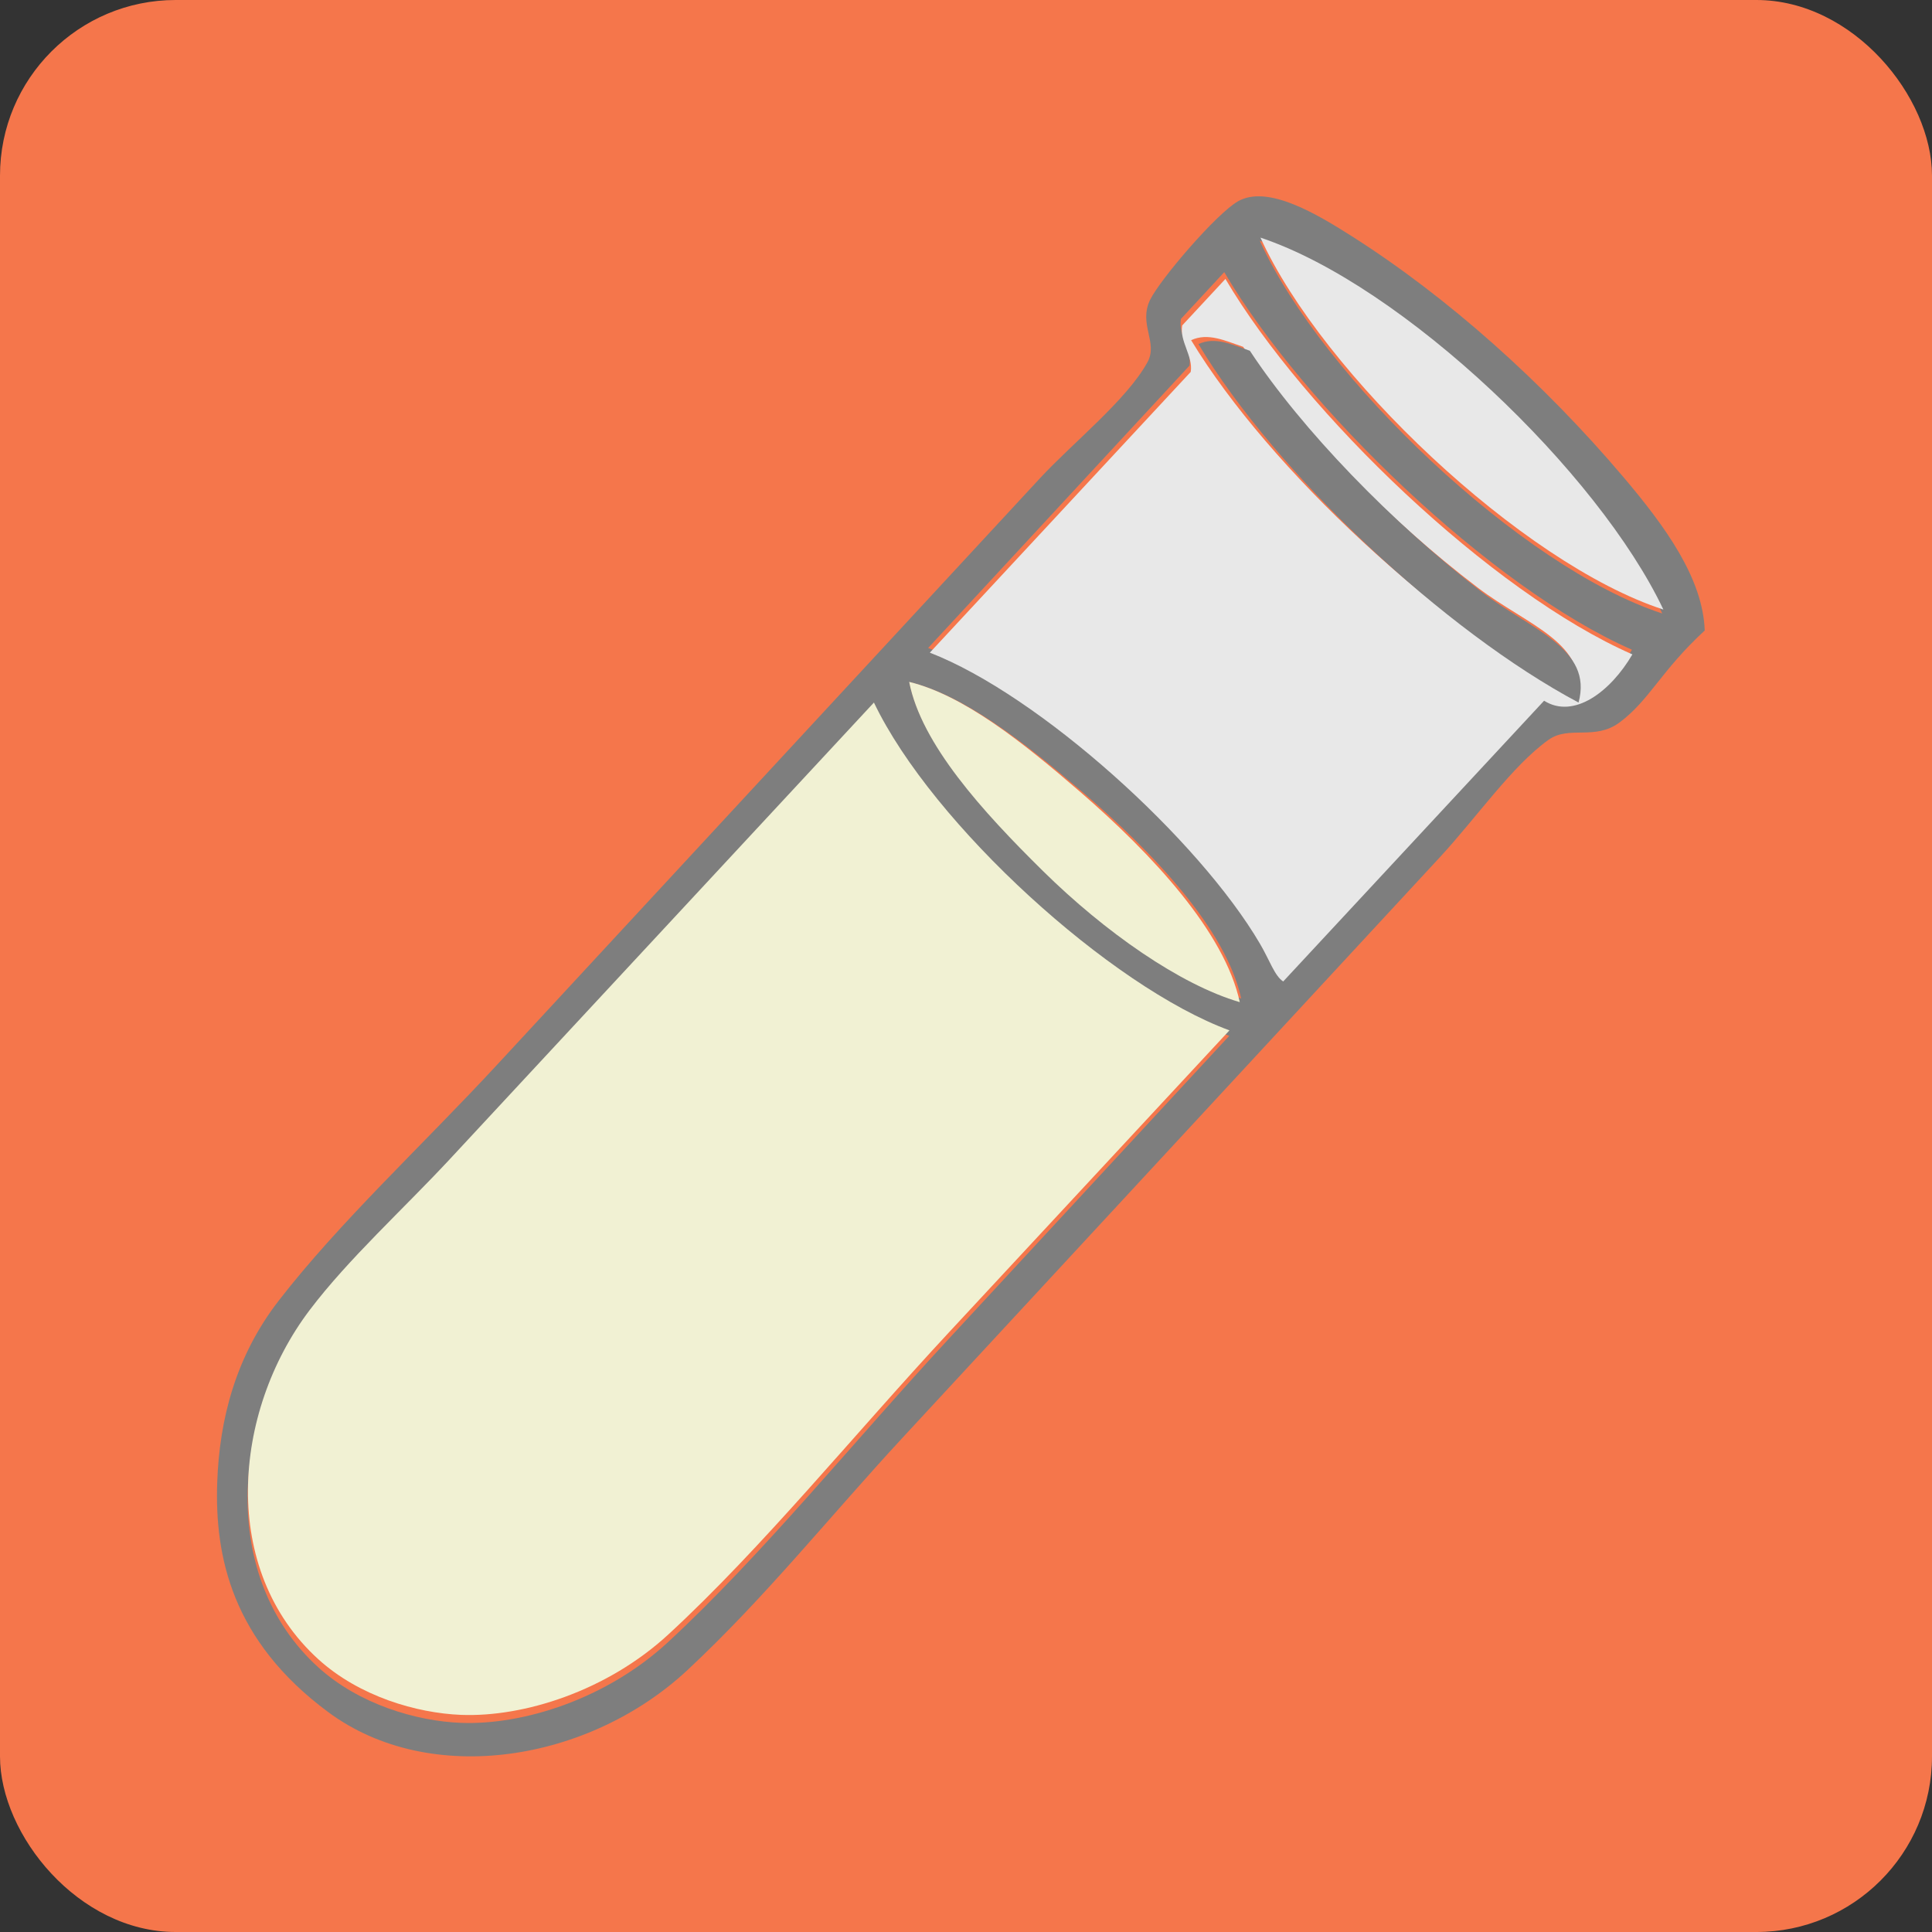
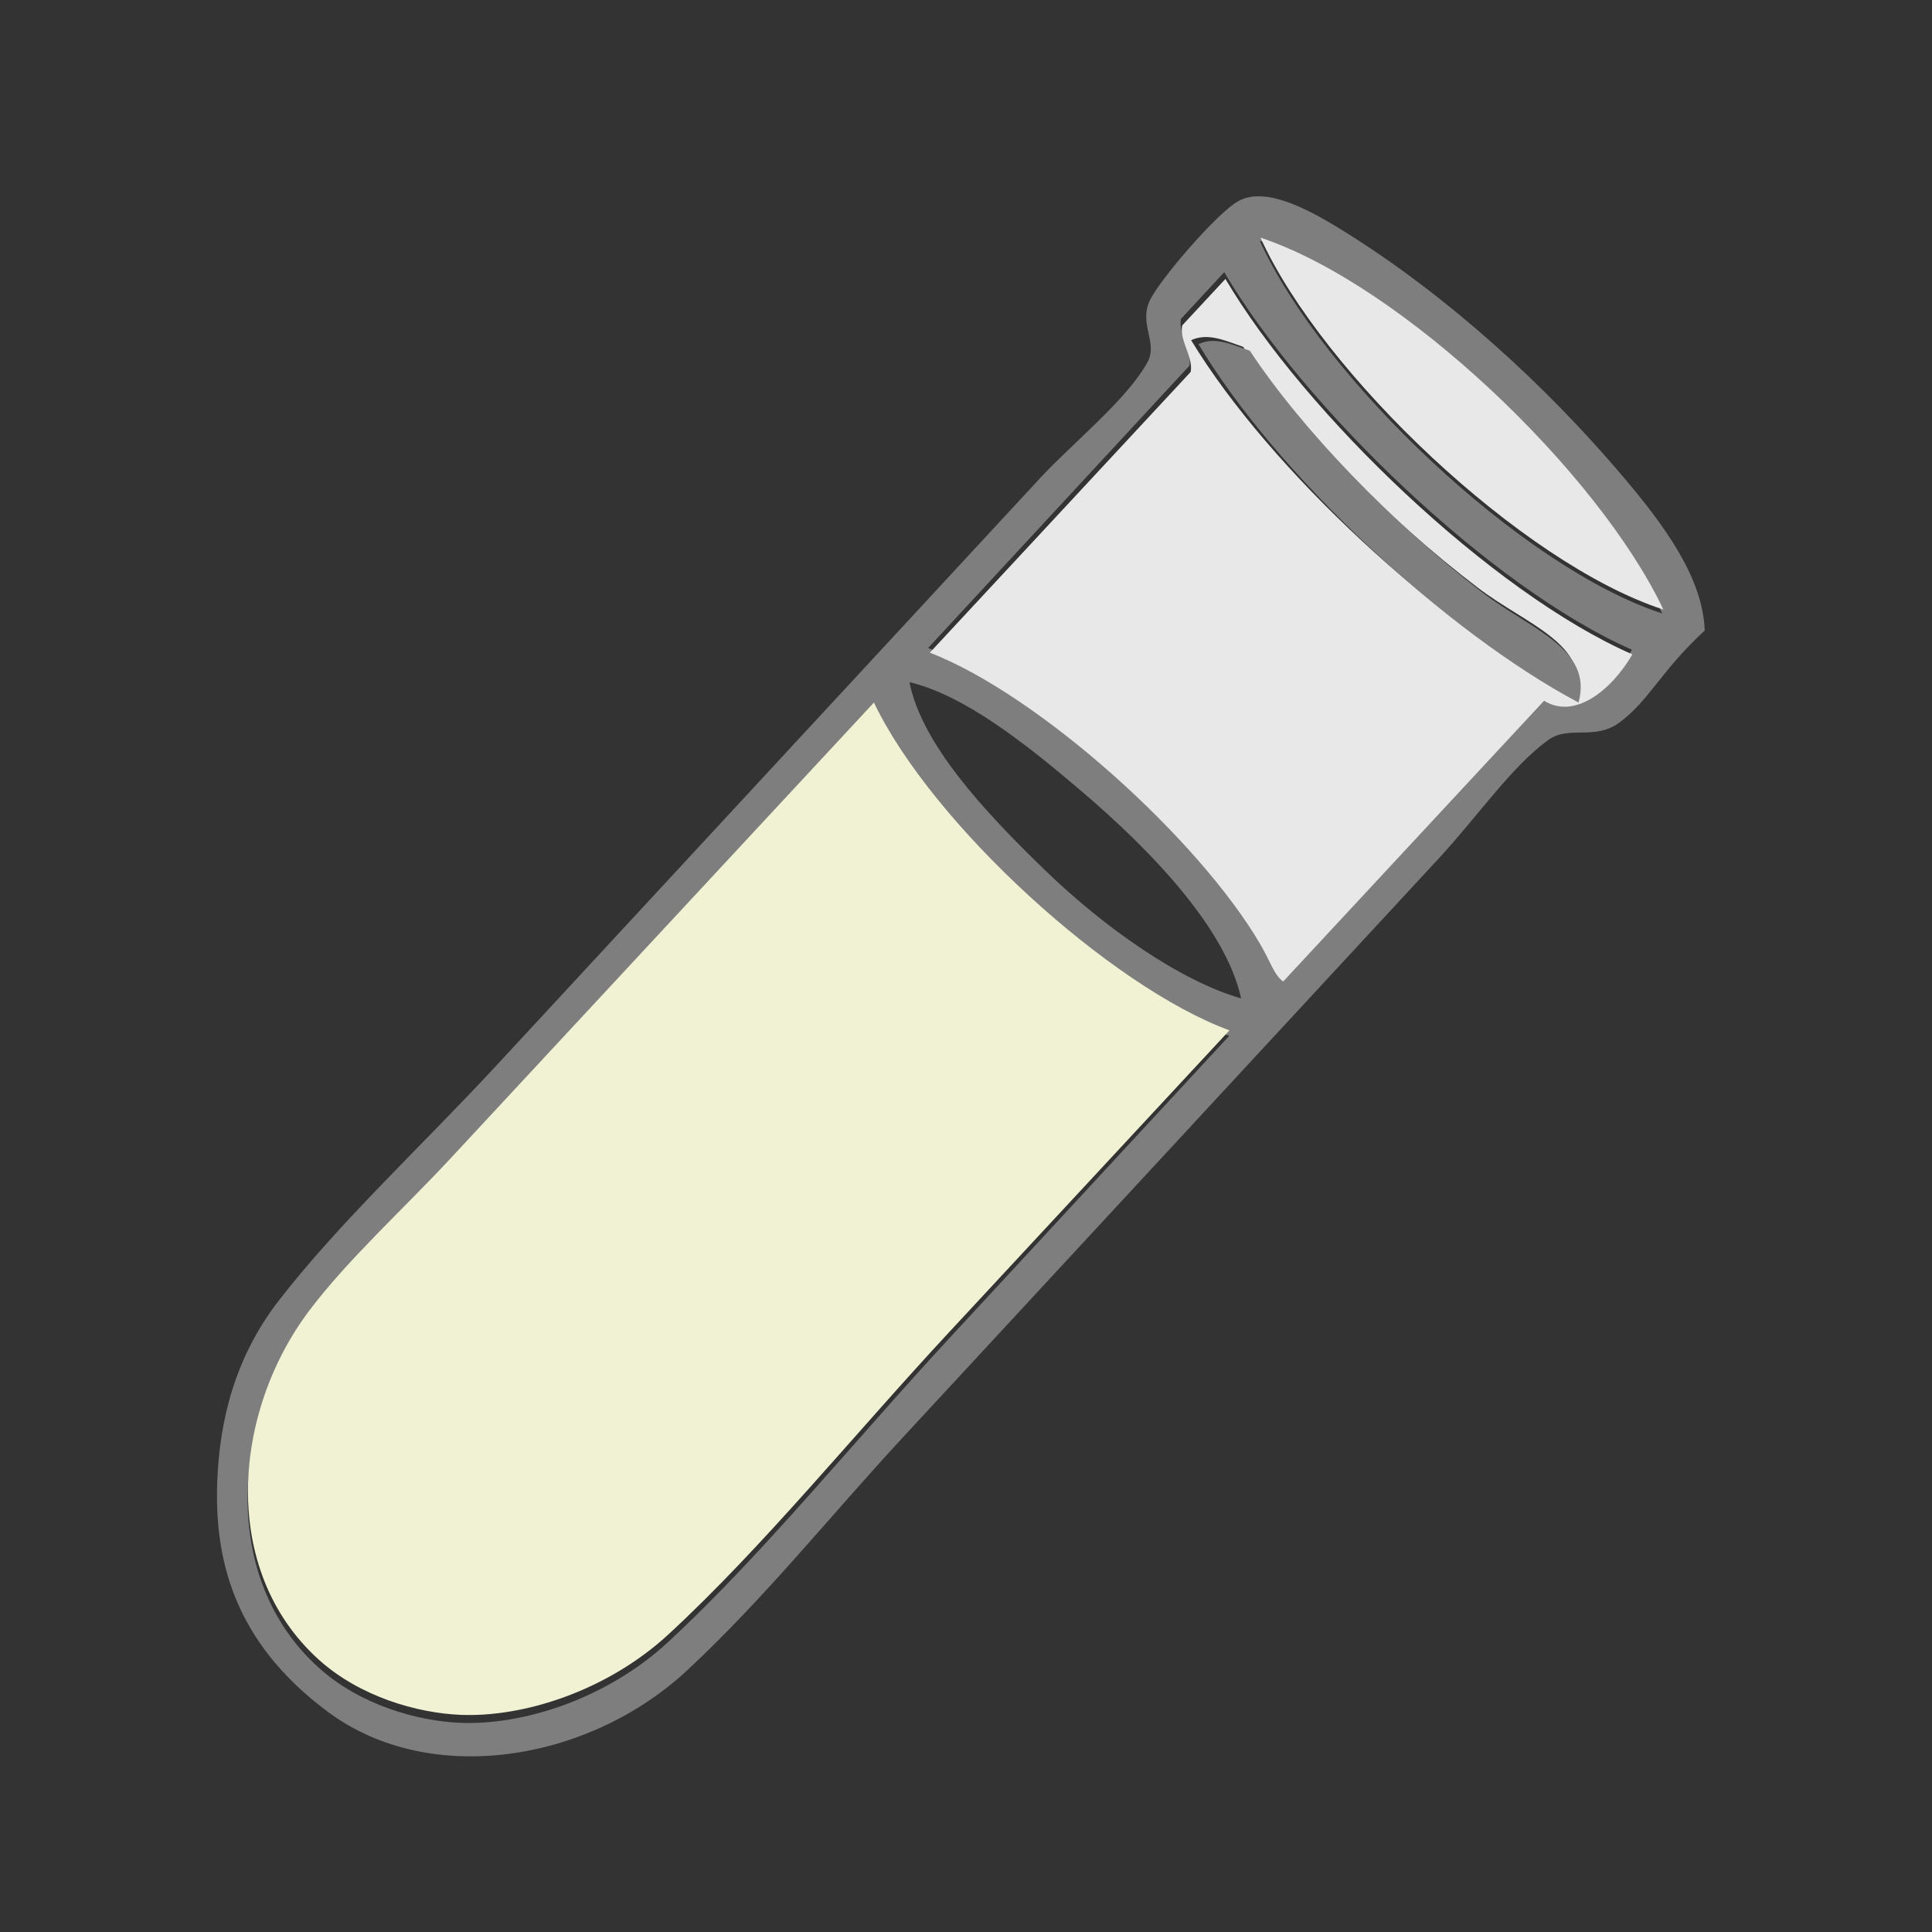
<svg xmlns="http://www.w3.org/2000/svg" height="187" viewBox="0 0 187 187" width="187">
  <rect x="0" y="0" width="187" height="187" fill="#333333" stroke="none" />
  <g fill="none" fill-rule="evenodd">
-     <rect fill="#f5764b" height="187" rx="17" width="187" />
    <g transform="translate(20.674 18.284)">
      <path d="m63.888 50.133-40.969 44.262c-4.604 4.972-9.886 9.754-13.656 14.753-7.523 9.978-8.686 25.26.851 33.933 3.963 3.605 9.519 5.221 13.803 5.391 6.074.24 14.138-2.325 20.077-7.82 9.108-8.427 17.89-19.329 27.154-29.336l27.157-29.339c-11.454-4.216-28.757-19.968-34.418-31.845m20.055 8.11c-5.535-4.713-11.309-9.233-16.59-10.501 1.176 5.934 7.086 12.35 13.006 18.093 5.993 5.812 13.305 10.858 19.101 12.523-1.463-6.671-8.456-14.106-15.516-20.115m13.88-50.186-4.19 4.526c-.284 1.526 1.075 2.997.825 4.523l-25.296 27.329c10.605 4.124 26.058 18.141 32.017 28.343.953 1.632 1.398 3.096 2.247 3.664l25.296-27.329c2.877 1.819 6.436-.869 8.56-4.509-13.668-6.002-31.806-23.501-39.459-36.546m3.44-3.038c5.984 13.223 25.304 31.628 38.952 36.076-6.271-13.29-25.152-31.455-38.952-36.076m43.064 37.726c-4.234 3.904-5.333 6.722-8.224 8.885-2.41 1.801-4.894.268-6.891 1.693-3.505 2.497-6.952 7.511-10.552 11.401l-51.987 56.165c-7.006 7.57-13.258 15.432-20.793 22.463-9.516 8.881-24.903 11.398-34.783 4.082-9.331-6.907-10.994-15.079-10.746-22.228.209-6.039 1.75-12.166 5.943-17.586 5.909-7.636 13.964-15.088 21.103-22.799l52.607-56.834c3.107-3.358 8.425-7.602 10.397-11.232 1.033-1.902-.902-3.666.247-6.02.98-2.004 6.449-8.381 8.522-9.545 2.878-1.616 7.643 1.261 10.973 3.373 9.312 5.908 18.609 14.229 26.319 23.335 4.05 4.78 7.69 9.79 7.866 14.848" fill="#7e7e7e" />
      <path d="m98.326 81.445-27.152 29.233c-9.263 9.972-18.043 20.834-27.149 29.23-5.939 5.475-14.001 8.03-20.074 7.792-4.283-.17-9.839-1.78-13.801-5.372-9.537-8.641-8.375-23.869-.851-33.81 3.769-4.98 9.051-9.745 13.653-14.7l40.962-44.103c5.66 11.836 22.961 27.532 34.412 31.73" fill="#f1f1d3" />
-       <path d="m99.326 78.716c-5.776-1.686-13.063-6.795-19.037-12.68-5.902-5.815-11.791-12.311-12.963-18.32 5.264 1.284 11.019 5.86 16.535 10.633 7.037 6.084 14.007 13.612 15.465 20.367" fill="#f1f1d3" />
      <path d="m122.374 38.606c-8.783-6.681-17.627-15.691-22.724-23.321-1.691-.569-3.394-1.405-5.034-.642 7.635 12.599 24.183 27.795 37.223 34.637 1.443-5.239-4.692-7.043-9.466-10.675m14.952 6.453c-2.119 3.619-5.672 6.291-8.545 4.482l-25.252 27.175c-.847-.564-1.29-2.02-2.243-3.644-5.948-10.145-21.373-24.083-31.96-28.184l25.252-27.175c.251-1.516-1.107-2.98-.823-4.497l4.182-4.5c7.639 12.97 25.747 30.371 39.388 36.34" fill="#e8e8e8" />
      <path d="m132.114 49.716c-12.887-6.852-29.242-22.073-36.788-34.693 1.621-.765 3.302.072 4.975.643 5.037 7.642 13.778 16.667 22.459 23.359 4.718 3.638 10.78 5.445 9.354 10.692" fill="#7e7e7e" />
      <path d="m140.326 40.716c-13.667-4.438-33.012-22.806-39-36 13.818 4.612 32.721 22.74 39 36" fill="#e8e8e8" />
    </g>
  </g>
</svg>